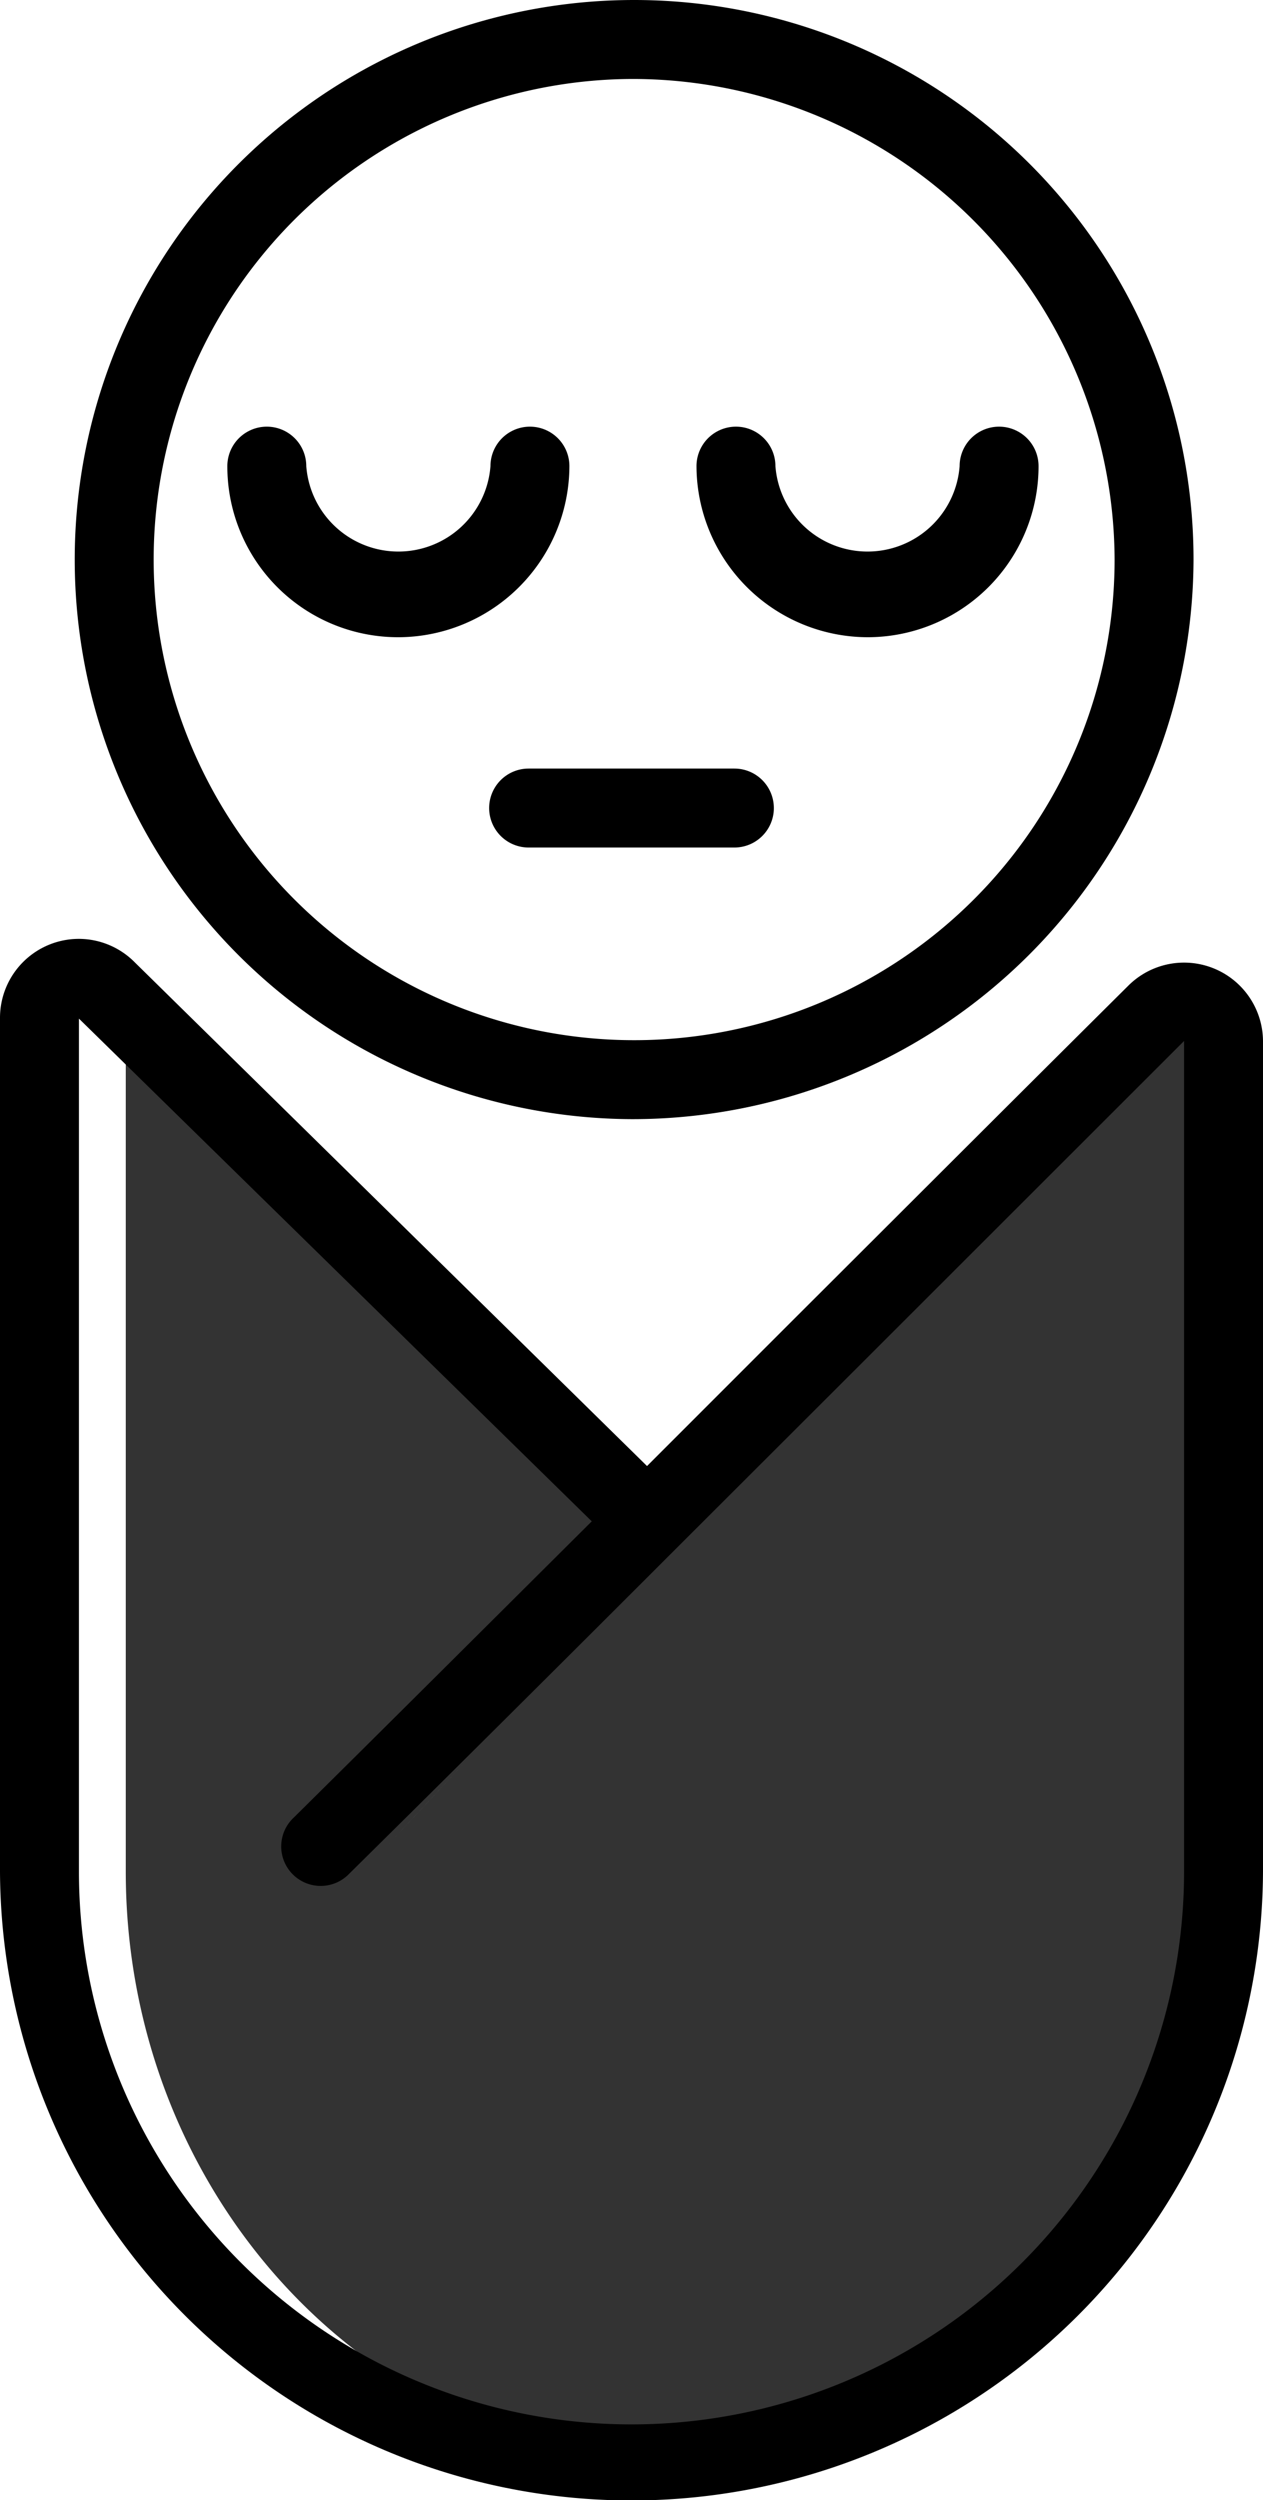
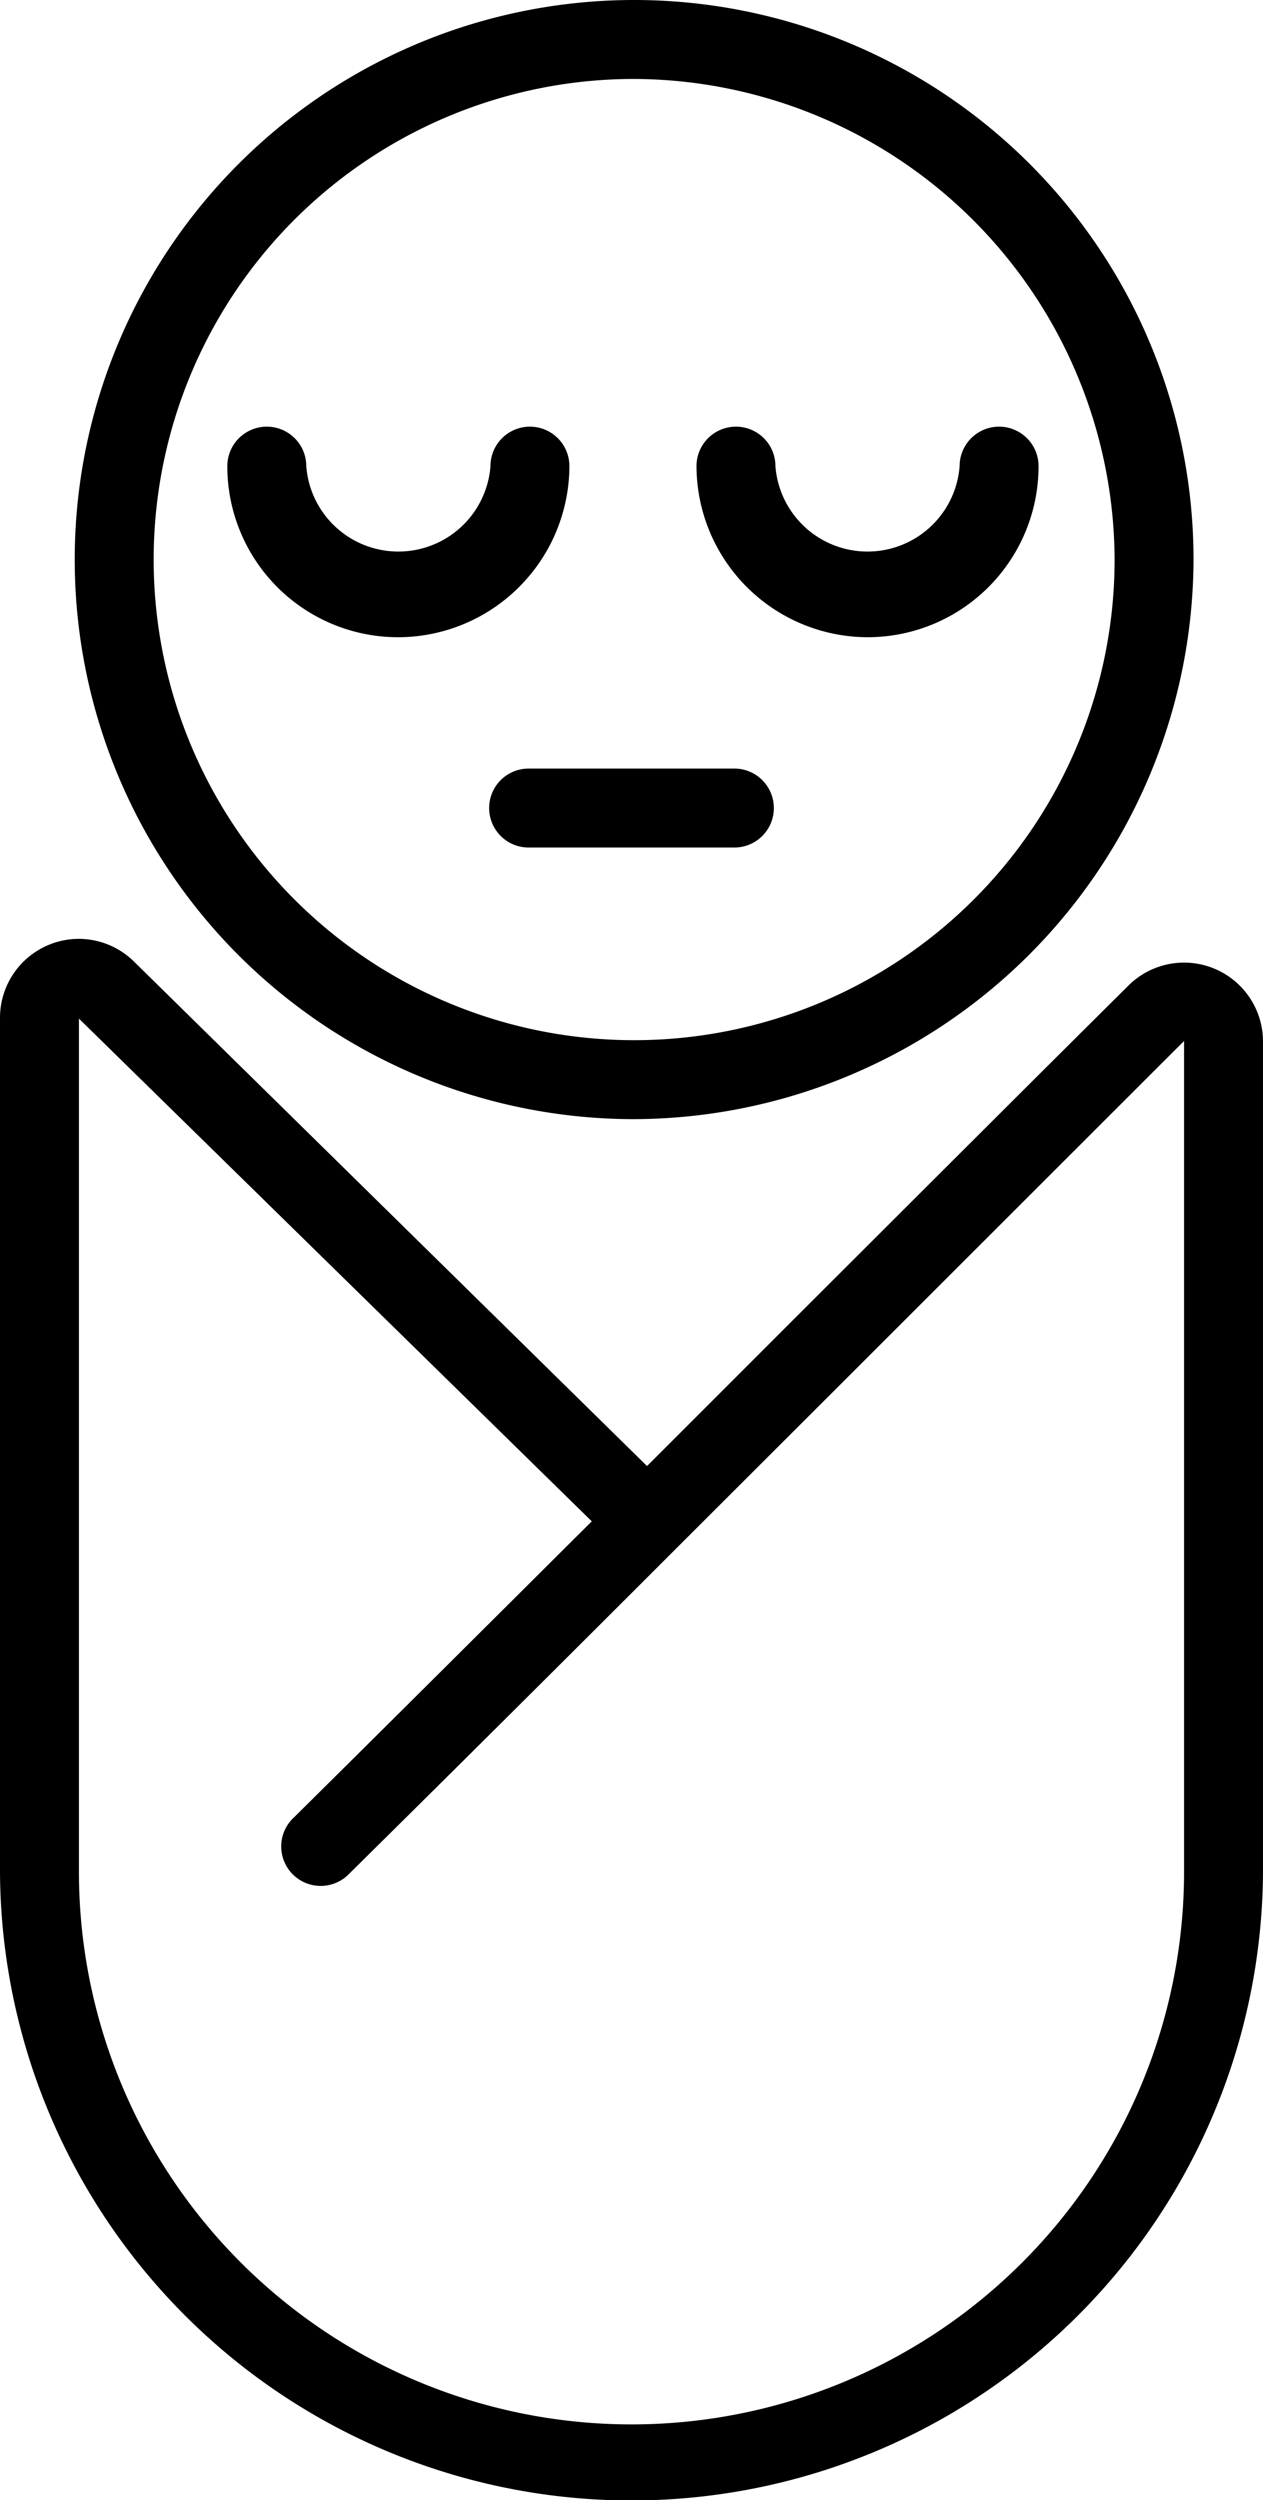
<svg xmlns="http://www.w3.org/2000/svg" viewBox="0 0 48 94.99">
  <defs>
    <style>.cls-1{fill:#333;}</style>
  </defs>
  <g id="Layer_2" data-name="Layer 2">
    <g id="_13" data-name="13">
-       <path id="_Path_" data-name="&lt;Path&gt;" class="cls-1" d="M26.2,57.81S4.78,37.9,4.78,38.67V71.11c0,12.3,9.35,22.38,20.85,22.38S46.5,83.41,46.5,71.11V39.55a1.53,1.53,0,0,0-.85-1.38,1.34,1.34,0,0,0-1.51.32C34.25,49.1,24,60.18,14.71,70.13" />
-       <path d="M24,95A24,24,0,0,1,0,71.11V38.67a3,3,0,0,1,3-3H3a3,3,0,0,1,2.13.9L24.59,55.7l5.47-5.47c4.28-4.27,8.58-8.57,12.84-12.8A3,3,0,0,1,48,39.55V71.11A24,24,0,0,1,24,95ZM3,38.7V71.11a21,21,0,0,0,42,0V39.55L32.18,52.36l-6.51,6.5,0,0c-4.2,4.2-8.4,8.38-12.39,12.32a1.5,1.5,0,1,1-2.11-2.13c3.65-3.61,7.47-7.42,11.32-11.25Zm21,3.82A21.26,21.26,0,1,1,45.36,21.26,21.33,21.33,0,0,1,24,42.52ZM24,3A18.26,18.26,0,1,0,42.36,21.26,18.33,18.33,0,0,0,24,3Zm9,21.21a6.52,6.52,0,0,1-6.53-6.5,1.5,1.5,0,0,1,3,0,3.51,3.51,0,0,0,7,0,1.5,1.5,0,0,1,3,0A6.5,6.5,0,0,1,32.94,24.21Zm-17.88,0a6.49,6.49,0,0,1-6.48-6.5,1.5,1.5,0,0,1,3,0,3.51,3.51,0,0,0,7,0,1.5,1.5,0,0,1,3,0A6.52,6.52,0,0,1,15.06,24.21ZM24,95A24,24,0,0,1,0,71.11V38.67a3,3,0,0,1,3-3H3a3,3,0,0,1,2.13.9L24.59,55.7l5.47-5.47c4.28-4.27,8.58-8.57,12.84-12.8A3,3,0,0,1,48,39.55V71.11A24,24,0,0,1,24,95ZM3,38.7V71.11a21,21,0,0,0,42,0V39.55L32.18,52.36l-6.51,6.5,0,0c-4.2,4.2-8.4,8.38-12.39,12.32a1.5,1.5,0,1,1-2.11-2.13c3.65-3.61,7.47-7.42,11.32-11.25Zm26.41-8a1.5,1.5,0,0,0-1.5-1.5H20.09a1.5,1.5,0,1,0,0,3h7.82A1.5,1.5,0,0,0,29.41,30.74Z" />
+       <path d="M24,95A24,24,0,0,1,0,71.11V38.67a3,3,0,0,1,3-3H3a3,3,0,0,1,2.13.9L24.59,55.7l5.47-5.47c4.28-4.27,8.58-8.57,12.84-12.8A3,3,0,0,1,48,39.55V71.11A24,24,0,0,1,24,95ZM3,38.7V71.11a21,21,0,0,0,42,0V39.55L32.18,52.36l-6.51,6.5,0,0c-4.2,4.2-8.4,8.38-12.39,12.32a1.5,1.5,0,1,1-2.11-2.13c3.65-3.61,7.47-7.42,11.32-11.25Zm21,3.82A21.26,21.26,0,1,1,45.36,21.26,21.33,21.33,0,0,1,24,42.52M24,3A18.26,18.26,0,1,0,42.36,21.26,18.33,18.33,0,0,0,24,3Zm9,21.21a6.52,6.52,0,0,1-6.53-6.5,1.5,1.5,0,0,1,3,0,3.51,3.51,0,0,0,7,0,1.5,1.5,0,0,1,3,0A6.5,6.5,0,0,1,32.94,24.21Zm-17.88,0a6.49,6.49,0,0,1-6.48-6.5,1.5,1.5,0,0,1,3,0,3.51,3.51,0,0,0,7,0,1.5,1.5,0,0,1,3,0A6.52,6.52,0,0,1,15.06,24.21ZM24,95A24,24,0,0,1,0,71.11V38.67a3,3,0,0,1,3-3H3a3,3,0,0,1,2.13.9L24.59,55.7l5.47-5.47c4.28-4.27,8.58-8.57,12.84-12.8A3,3,0,0,1,48,39.55V71.11A24,24,0,0,1,24,95ZM3,38.7V71.11a21,21,0,0,0,42,0V39.55L32.18,52.36l-6.51,6.5,0,0c-4.2,4.2-8.4,8.38-12.39,12.32a1.5,1.5,0,1,1-2.11-2.13c3.65-3.61,7.47-7.42,11.32-11.25Zm26.41-8a1.5,1.5,0,0,0-1.5-1.5H20.09a1.5,1.5,0,1,0,0,3h7.82A1.5,1.5,0,0,0,29.41,30.74Z" />
    </g>
  </g>
</svg>